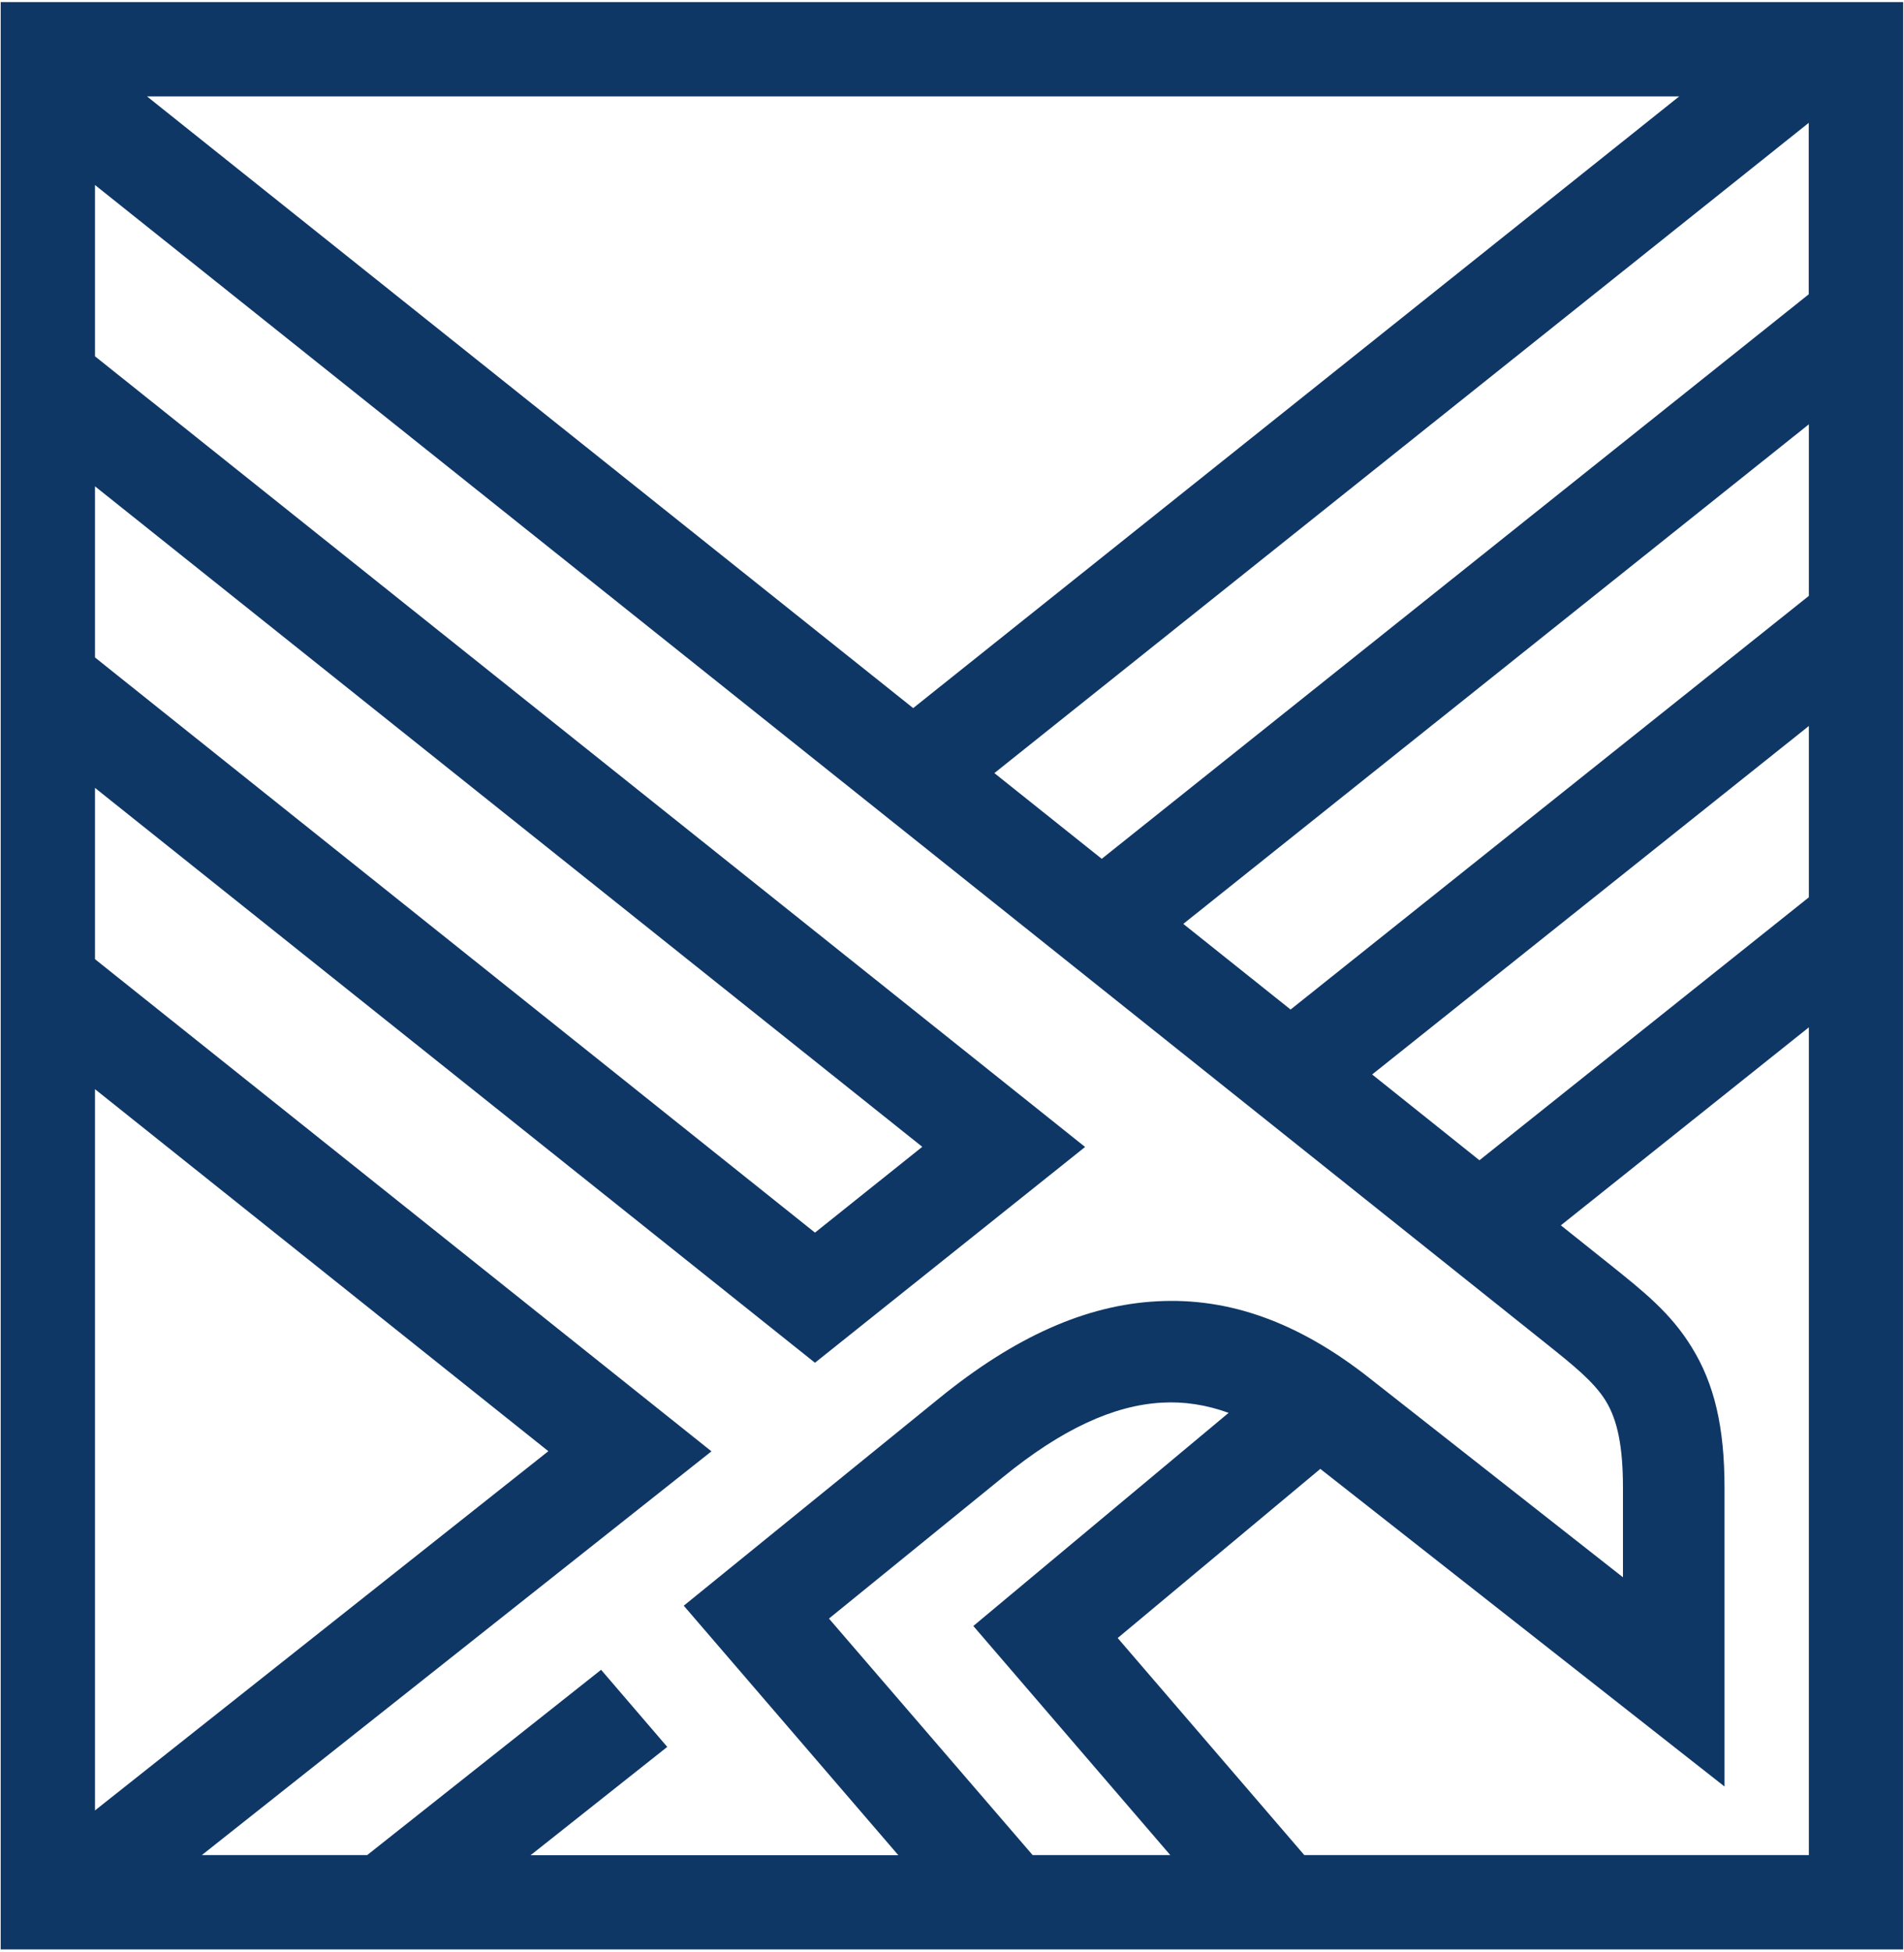
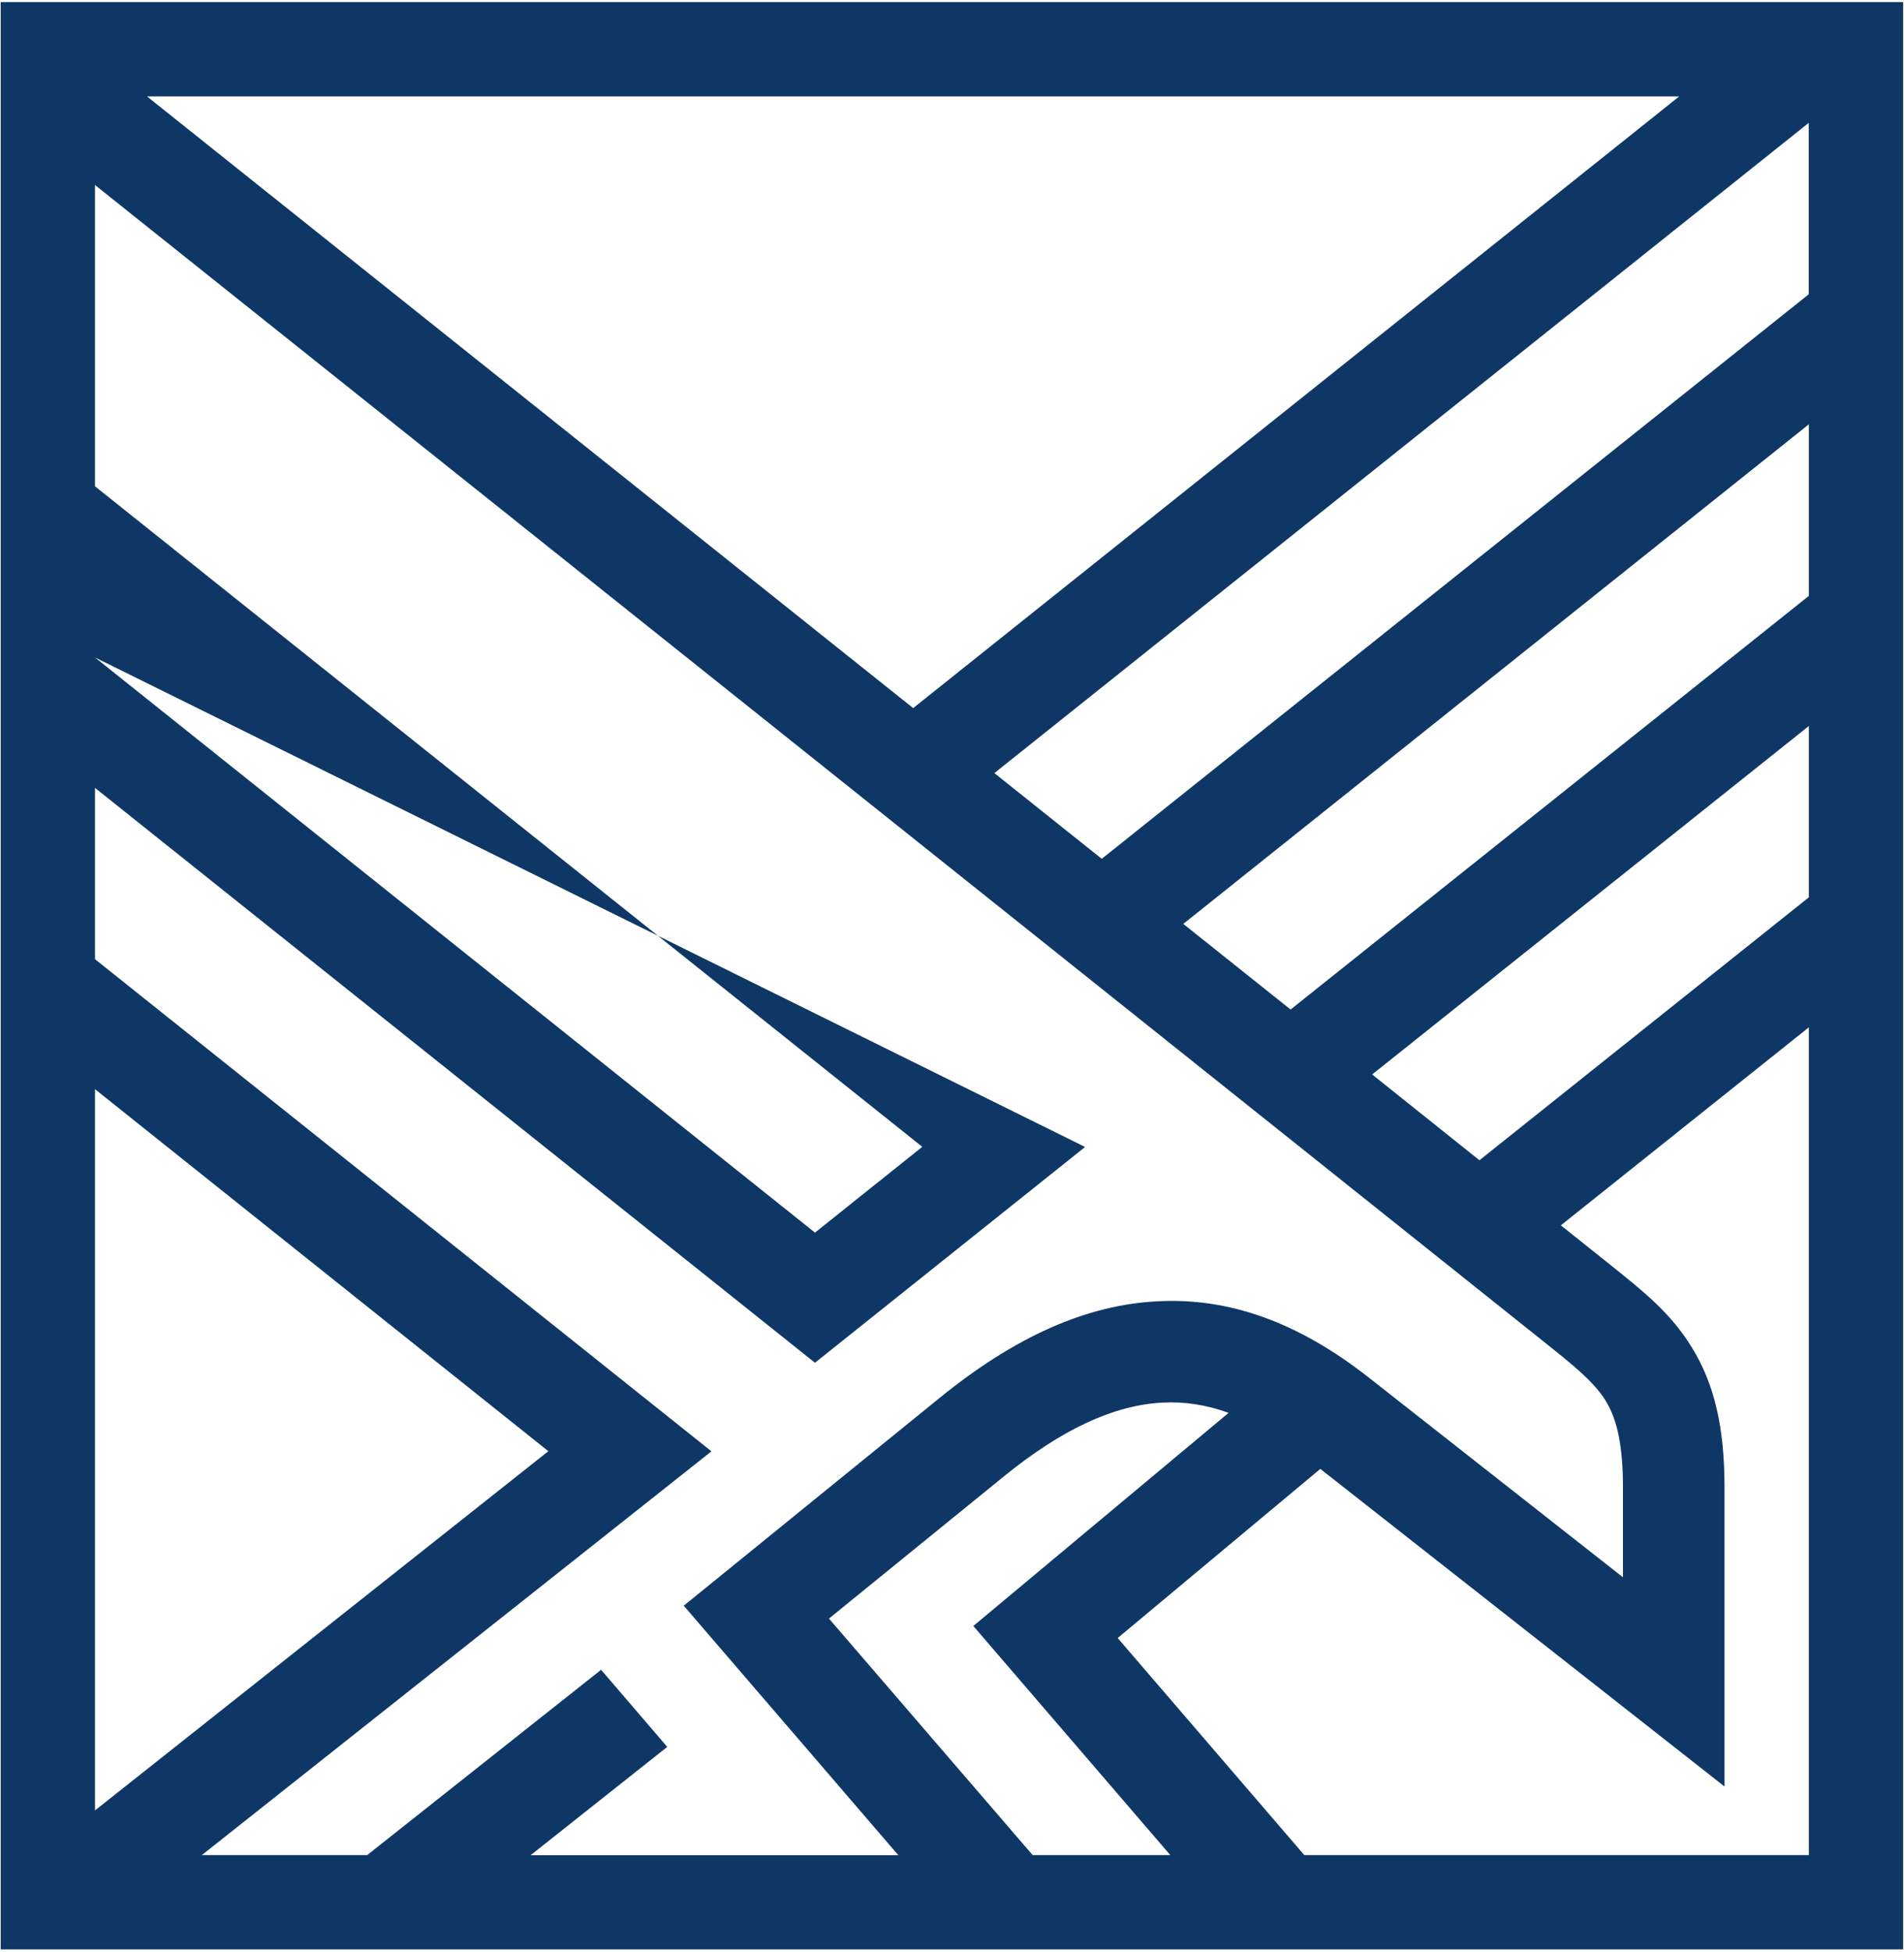
<svg xmlns="http://www.w3.org/2000/svg" version="1.1" width="600" height="615">
  <svg width="600" height="615" viewBox="0 0 600 615" fill="none">
-     <path d="M0.219 0.66V614.06H599.734V0.66H0.219ZM29.93 570.243V343.089L172.799 457.129L29.93 570.287V570.243ZM29.93 207.097V153.184L290.631 361.251L256.819 388.273L29.93 207.097ZM341.942 361.295L29.93 112.232V58.275L487.236 423.23C495.611 429.93 502.268 435.22 505.971 441.214C509.762 447.343 511.437 455.806 511.437 468.633V496.846L431.296 433.898C409.168 416.528 387.302 408.638 364.512 409.917C342.206 411.107 319.812 421.069 296.053 440.378L215.471 505.795L283.093 584.394H167.201L210.269 550.273L189.419 525.985L115.713 584.35H63.608L224.198 457.173L29.93 302.136V248.181L256.819 429.268L341.942 361.295ZM316.243 465.152C334.493 450.296 350.847 442.669 366.143 441.833C373.152 441.436 380.116 442.494 387.17 445.05L306.721 512.186L368.787 584.35H325.411L261.227 509.85L316.243 465.152ZM416.044 462.683L543.441 562.749V468.633C543.441 449.591 540.266 435.97 533.125 424.419C526.513 413.62 517.961 406.832 507.162 398.191L491.864 385.981L570.022 323.605V584.35H411.018L352.213 515.978L416.087 462.683H416.044ZM570.022 228.652V282.652L466.209 365.482L432.398 338.46L570.066 228.652H570.022ZM570.022 133.655V187.699L406.699 318.006L372.888 291.028L570.022 133.655ZM313.377 243.507L569.977 38.703V92.703L347.187 270.529L313.377 243.551V243.507ZM46.328 30.371H529.157L287.765 223.053L46.328 30.371Z" fill="#0E3766" />
+     <path d="M0.219 0.66V614.06H599.734V0.66H0.219ZM29.93 570.243V343.089L172.799 457.129L29.93 570.287V570.243ZM29.93 207.097V153.184L290.631 361.251L256.819 388.273L29.93 207.097ZL29.93 112.232V58.275L487.236 423.23C495.611 429.93 502.268 435.22 505.971 441.214C509.762 447.343 511.437 455.806 511.437 468.633V496.846L431.296 433.898C409.168 416.528 387.302 408.638 364.512 409.917C342.206 411.107 319.812 421.069 296.053 440.378L215.471 505.795L283.093 584.394H167.201L210.269 550.273L189.419 525.985L115.713 584.35H63.608L224.198 457.173L29.93 302.136V248.181L256.819 429.268L341.942 361.295ZM316.243 465.152C334.493 450.296 350.847 442.669 366.143 441.833C373.152 441.436 380.116 442.494 387.17 445.05L306.721 512.186L368.787 584.35H325.411L261.227 509.85L316.243 465.152ZM416.044 462.683L543.441 562.749V468.633C543.441 449.591 540.266 435.97 533.125 424.419C526.513 413.62 517.961 406.832 507.162 398.191L491.864 385.981L570.022 323.605V584.35H411.018L352.213 515.978L416.087 462.683H416.044ZM570.022 228.652V282.652L466.209 365.482L432.398 338.46L570.066 228.652H570.022ZM570.022 133.655V187.699L406.699 318.006L372.888 291.028L570.022 133.655ZM313.377 243.507L569.977 38.703V92.703L347.187 270.529L313.377 243.551V243.507ZM46.328 30.371H529.157L287.765 223.053L46.328 30.371Z" fill="#0E3766" />
  </svg>
  <style>@media (prefers-color-scheme: light) { :root { filter: none; } }
@media (prefers-color-scheme: dark) { :root { filter: none; } }
</style>
</svg>